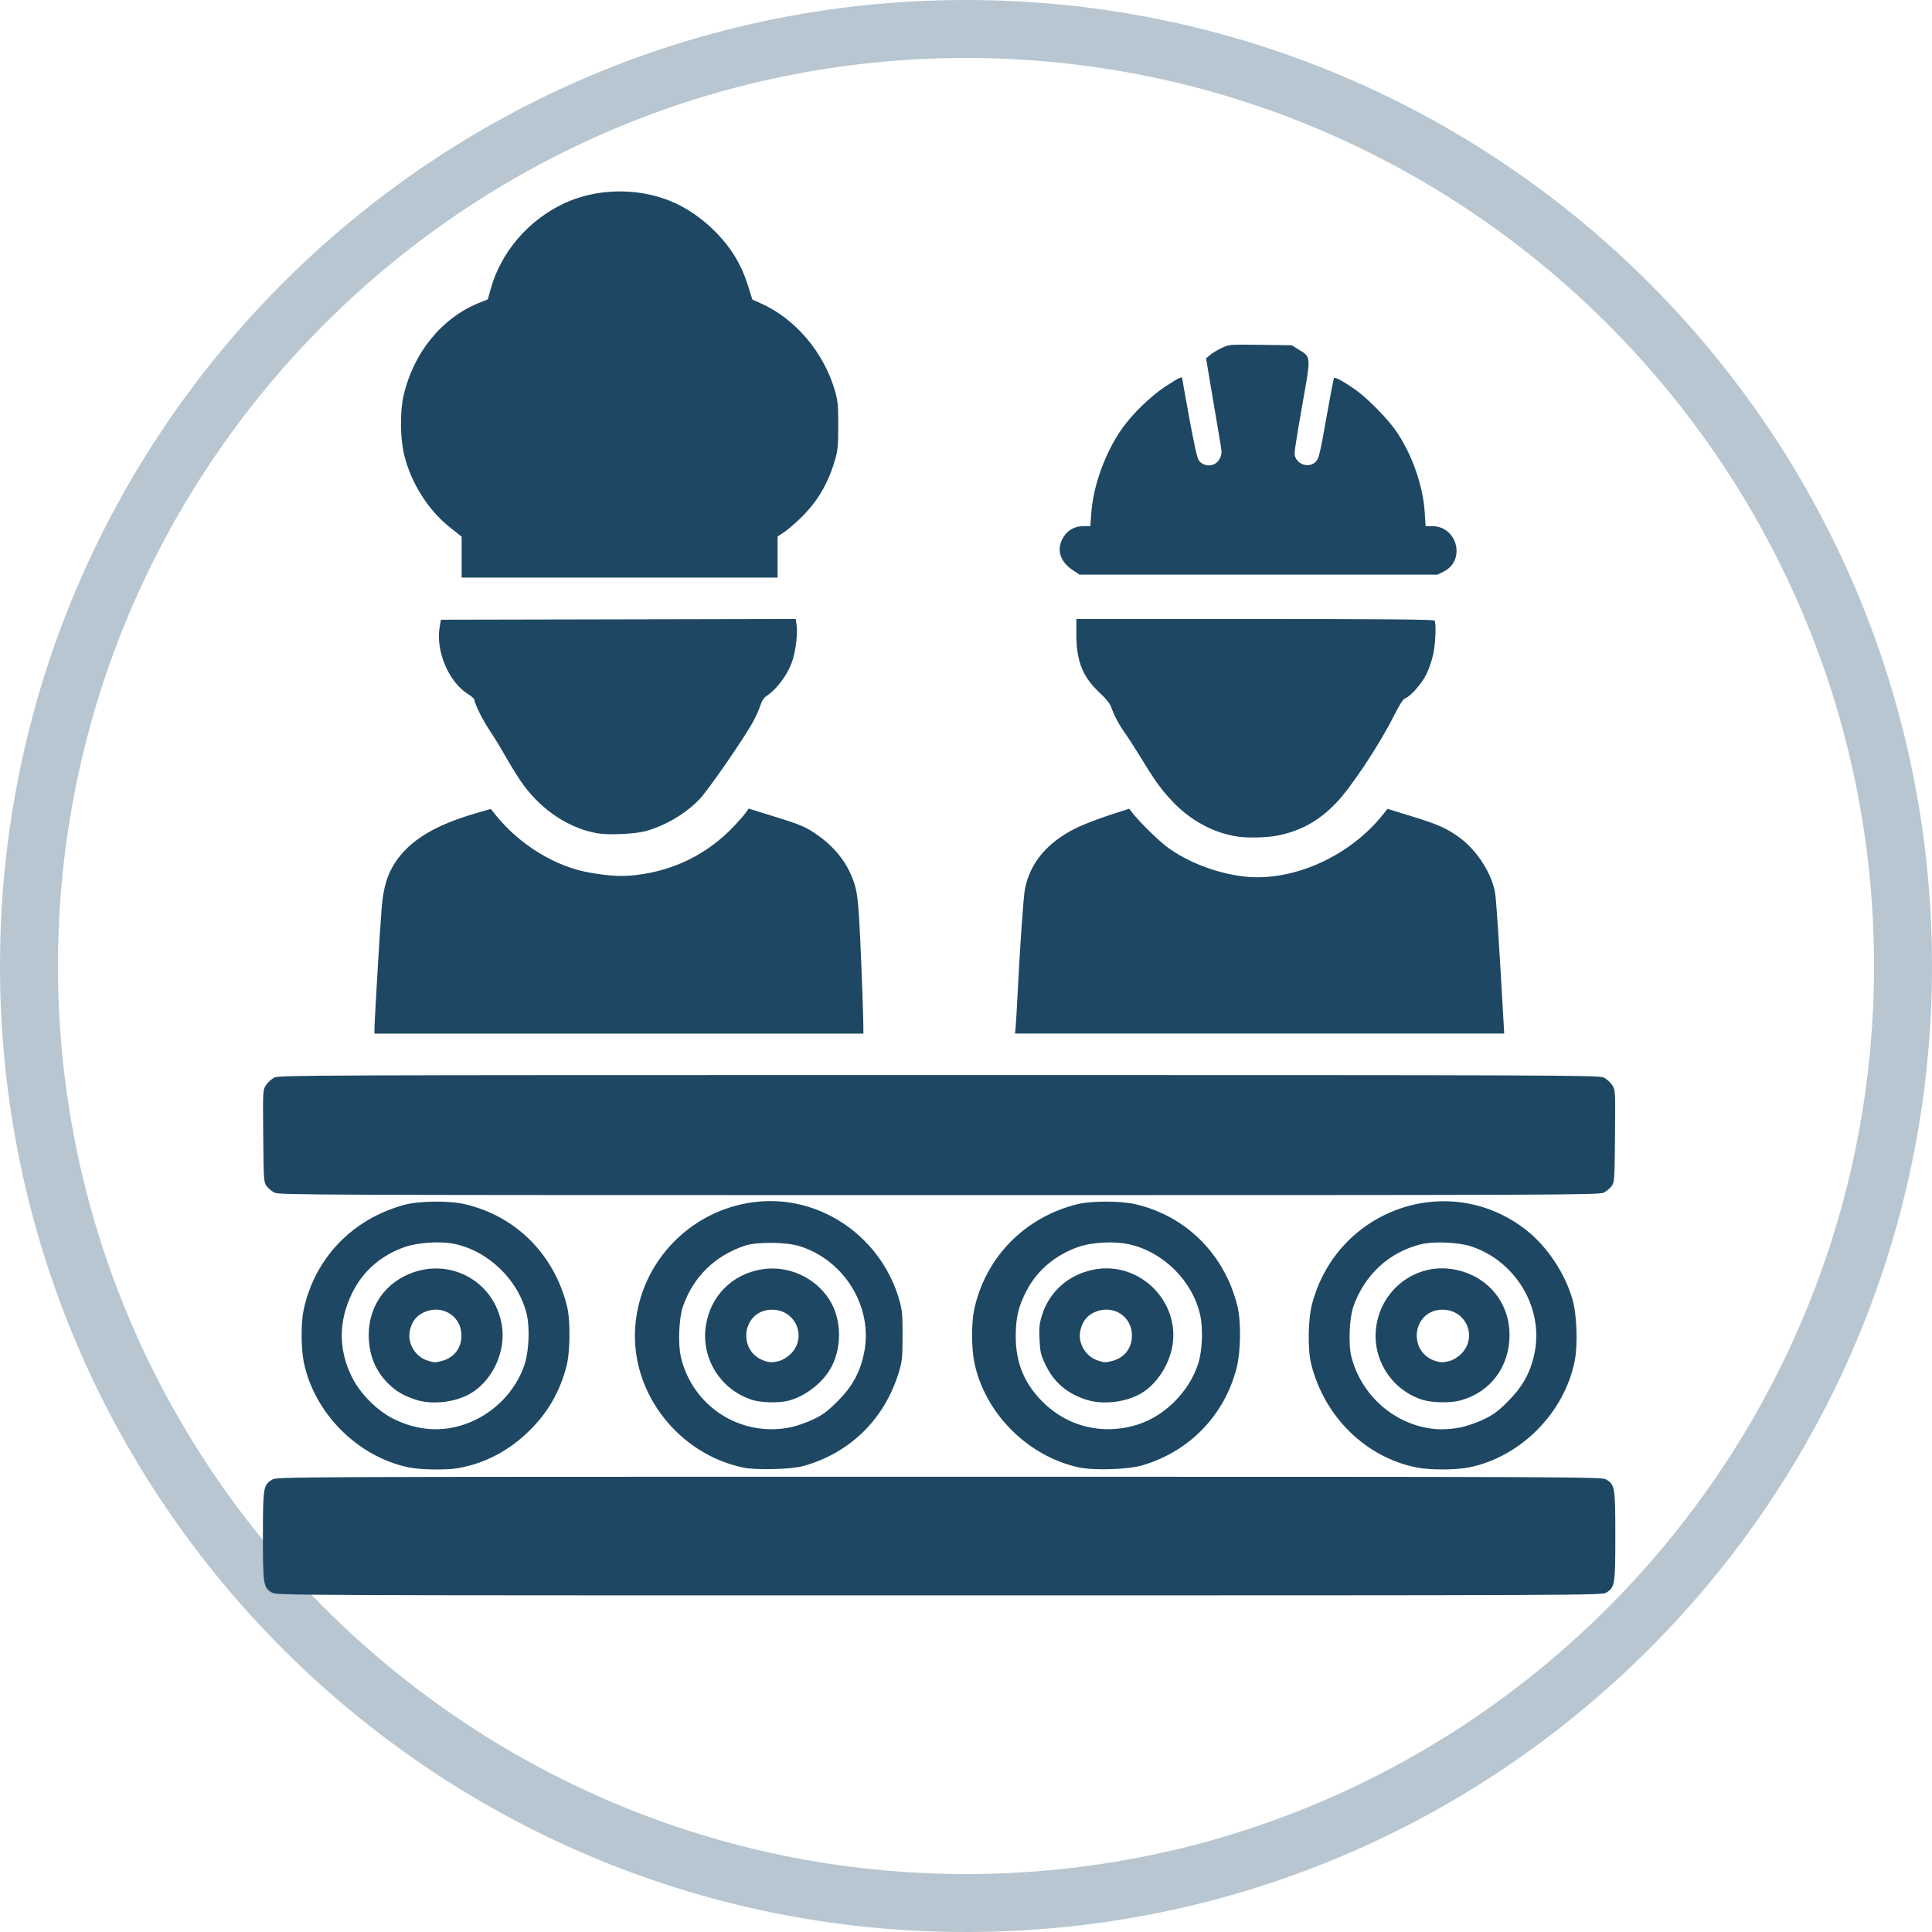
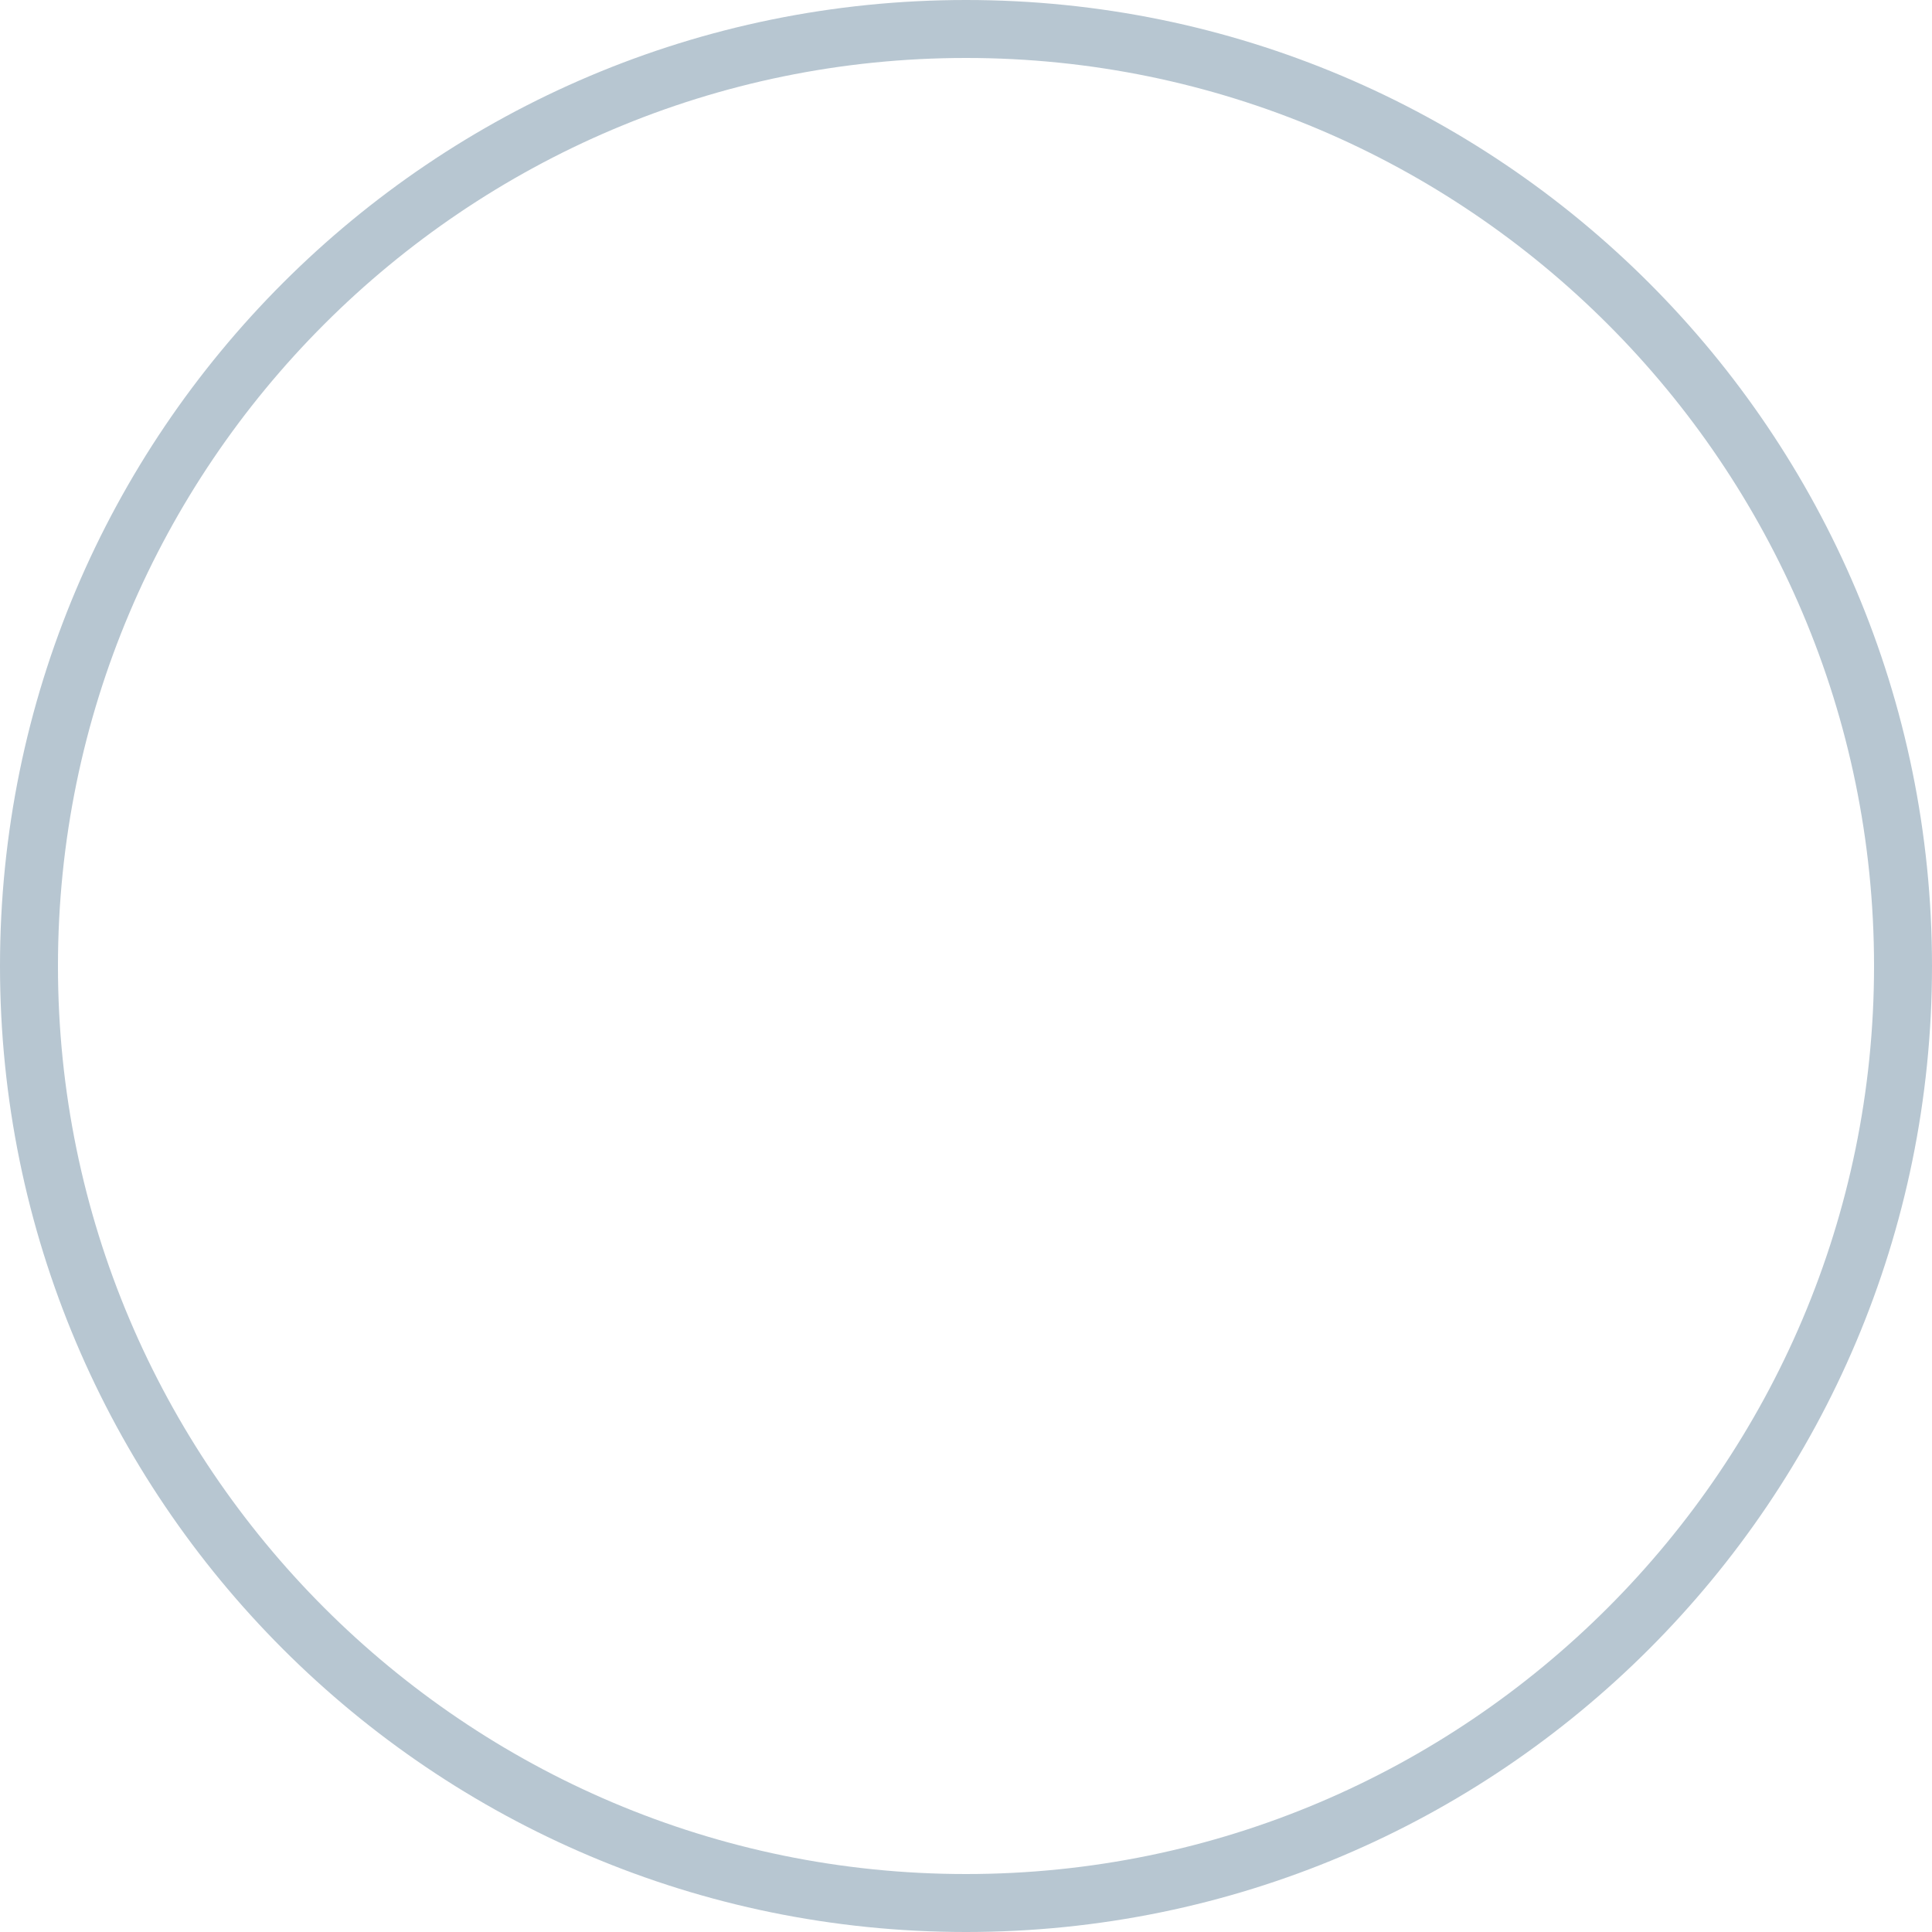
<svg xmlns="http://www.w3.org/2000/svg" xmlns:ns1="http://sodipodi.sourceforge.net/DTD/sodipodi-0.dtd" xmlns:ns2="http://www.inkscape.org/namespaces/inkscape" version="1.1" id="Livello_1" x="0px" y="0px" width="100px" height="100px" viewBox="0 0 100 100" xml:space="preserve" ns1:docname="icon-production.svg" ns2:version="1.1.2 (b8e25be833, 2022-02-05)">
  <defs id="defs27"> </defs>
  <g id="g16208">
    <g id="g4">
      <path fill="#b7c6d1" d="M 50,3 C 75.916,3 97,24.084 97,50 97,75.916 75.916,97 50,97 24.084,97 3,75.916 3,50 3,24.084 24.084,3 50,3 M 50,0 C 22.386,0 0,22.386 0,50 0,77.614 22.386,100 50,100 77.614,100 100,77.614 100,50 100,22.386 77.614,0 50,0 Z" id="path2" />
    </g>
-     <path style="fill:#1e4763;fill-opacity:1;stroke-width:0.074" d="M 14.067,82.429 C 13.632,82.163 13.609,82.02 13.609,79.503 c 0,-2.519 0.019,-2.632 0.479,-2.917 0.241,-0.149 0.281,-0.149 34.53,-0.149 33.417,2.99e-4 34.294,0.004 34.516,0.139 0.453,0.276 0.475,0.414 0.475,2.931 0,2.518 -0.022,2.655 -0.475,2.931 -0.222,0.135 -1.1,0.139 -34.525,0.139 -34.27,0 -34.297,0 -34.542,-0.149 z m 7.053,-6.484 c -2.628,-0.561 -4.86,-2.812 -5.396,-5.442 -0.146,-0.714 -0.15,-2.036 -0.009,-2.699 0.569,-2.673 2.521,-4.711 5.21,-5.44 0.779,-0.211 2.318,-0.227 3.148,-0.033 2.635,0.618 4.611,2.596 5.277,5.284 0.184,0.744 0.165,2.389 -0.037,3.136 -0.352,1.3 -0.939,2.326 -1.861,3.251 -1.063,1.066 -2.327,1.739 -3.736,1.988 -0.619,0.11 -1.981,0.086 -2.595,-0.045 z m 2.956,-2.231 c 1.443,-0.497 2.631,-1.698 3.086,-3.12 0.216,-0.675 0.265,-1.869 0.104,-2.554 -0.419,-1.787 -2.002,-3.315 -3.797,-3.666 -0.71,-0.139 -1.862,-0.06 -2.522,0.172 -1.232,0.433 -2.155,1.239 -2.711,2.364 -0.719,1.457 -0.729,2.92 -0.03,4.349 0.434,0.888 1.332,1.782 2.217,2.208 1.213,0.584 2.438,0.667 3.652,0.248 z m -2.549,-1.263 c -0.64,-0.207 -1.031,-0.438 -1.448,-0.855 -0.661,-0.661 -0.991,-1.491 -0.993,-2.494 -0.002,-1.334 0.69,-2.47 1.862,-3.056 2.165,-1.084 4.661,0.193 5.031,2.573 0.209,1.343 -0.483,2.838 -1.623,3.506 -0.789,0.462 -1.982,0.6 -2.829,0.326 z m 1.363,-2.014 c 0.667,-0.185 1.047,-0.739 0.989,-1.441 -0.079,-0.952 -1.072,-1.49 -1.958,-1.061 -0.375,0.182 -0.578,0.441 -0.696,0.889 -0.168,0.637 0.223,1.359 0.857,1.583 0.363,0.128 0.442,0.131 0.808,0.03 z m 15.582,5.525 c -3.351,-0.705 -5.79,-3.833 -5.599,-7.182 0.2,-3.505 3.017,-6.347 6.538,-6.596 3.224,-0.228 6.234,1.929 7.141,5.116 0.146,0.514 0.168,0.758 0.165,1.85 -0.003,1.152 -0.02,1.313 -0.203,1.908 -0.746,2.424 -2.545,4.173 -4.972,4.833 -0.607,0.165 -2.426,0.208 -3.071,0.072 z m 2.426,-2.079 c 0.315,-0.063 0.852,-0.25 1.199,-0.417 0.512,-0.247 0.748,-0.424 1.269,-0.948 0.759,-0.764 1.162,-1.506 1.363,-2.513 0.468,-2.336 -1.007,-4.769 -3.335,-5.502 -0.702,-0.221 -2.231,-0.234 -2.849,-0.024 -1.556,0.529 -2.648,1.6 -3.192,3.133 -0.213,0.6 -0.269,1.949 -0.11,2.627 0.602,2.558 3.081,4.155 5.654,3.643 z m -1.983,-1.431 c -1.623,-0.519 -2.64,-2.158 -2.379,-3.833 0.241,-1.553 1.369,-2.681 2.922,-2.922 1.343,-0.209 2.729,0.417 3.467,1.566 0.677,1.054 0.671,2.632 -0.013,3.699 -0.47,0.732 -1.349,1.365 -2.155,1.551 -0.5,0.115 -1.384,0.087 -1.842,-0.06 z m 1.442,-2.016 c 0.162,-0.045 0.417,-0.204 0.566,-0.354 0.912,-0.912 0.207,-2.393 -1.088,-2.286 -1.439,0.119 -1.663,2.145 -0.291,2.632 0.294,0.104 0.459,0.106 0.812,0.007 z m 15.467,5.514 c -2.652,-0.588 -4.86,-2.817 -5.396,-5.447 -0.146,-0.714 -0.15,-2.036 -0.009,-2.699 0.579,-2.72 2.609,-4.798 5.351,-5.477 0.715,-0.177 2.243,-0.175 3.006,0.004 2.635,0.618 4.616,2.602 5.276,5.284 0.19,0.773 0.172,2.319 -0.036,3.153 -0.619,2.473 -2.445,4.365 -4.903,5.082 -0.739,0.216 -2.521,0.269 -3.288,0.099 z m 3.055,-2.212 c 1.417,-0.448 2.669,-1.703 3.136,-3.144 0.217,-0.668 0.264,-1.818 0.105,-2.533 -0.39,-1.751 -1.898,-3.256 -3.659,-3.653 -0.785,-0.177 -1.938,-0.117 -2.662,0.138 -1.169,0.412 -2.123,1.218 -2.655,2.243 -0.431,0.83 -0.565,1.387 -0.569,2.361 -0.005,1.376 0.434,2.451 1.393,3.41 1.298,1.298 3.136,1.739 4.911,1.178 z M 56.231,72.45 C 55.215,72.121 54.546,71.545 54.108,70.624 c -0.237,-0.499 -0.272,-0.649 -0.303,-1.29 -0.029,-0.594 -0.006,-0.817 0.12,-1.232 0.385,-1.263 1.413,-2.16 2.749,-2.399 2.325,-0.416 4.419,1.67 4.004,3.989 -0.177,0.989 -0.829,1.97 -1.618,2.432 -0.789,0.462 -1.982,0.6 -2.829,0.326 z m 1.363,-2.014 c 0.667,-0.185 1.047,-0.739 0.989,-1.441 -0.079,-0.952 -1.072,-1.49 -1.958,-1.061 -0.375,0.182 -0.578,0.441 -0.696,0.889 -0.168,0.637 0.223,1.359 0.857,1.583 0.363,0.128 0.442,0.131 0.808,0.03 z m 15.73,5.521 c -2.634,-0.526 -4.774,-2.624 -5.455,-5.348 -0.192,-0.768 -0.169,-2.315 0.046,-3.125 1.311,-4.942 7.137,-6.936 11.103,-3.8 1.07,0.846 1.992,2.234 2.376,3.578 0.226,0.793 0.28,2.344 0.111,3.188 -0.539,2.686 -2.793,4.957 -5.458,5.501 -0.684,0.139 -2.04,0.143 -2.722,0.006 z m 2.278,-2.075 c 0.315,-0.063 0.852,-0.25 1.199,-0.417 0.512,-0.247 0.748,-0.424 1.269,-0.948 0.759,-0.764 1.162,-1.506 1.363,-2.513 0.464,-2.318 -0.991,-4.744 -3.297,-5.494 -0.664,-0.216 -1.945,-0.268 -2.597,-0.105 -1.641,0.411 -2.902,1.571 -3.483,3.206 -0.216,0.608 -0.273,1.959 -0.109,2.61 0.398,1.589 1.592,2.914 3.129,3.475 0.837,0.305 1.63,0.363 2.525,0.186 z M 73.619,72.451 c -1.623,-0.519 -2.64,-2.158 -2.379,-3.833 0.303,-1.948 2.102,-3.256 4.009,-2.915 1.716,0.307 2.886,1.686 2.884,3.398 -0.003,1.65 -0.998,2.972 -2.552,3.388 -0.518,0.139 -1.468,0.12 -1.962,-0.038 z m 1.442,-2.016 c 0.162,-0.045 0.417,-0.204 0.566,-0.354 0.912,-0.912 0.207,-2.393 -1.088,-2.286 -1.439,0.119 -1.663,2.145 -0.291,2.632 0.294,0.104 0.459,0.106 0.812,0.007 z M 14.206,61.73 c -0.14,-0.071 -0.323,-0.223 -0.407,-0.338 -0.146,-0.199 -0.154,-0.316 -0.175,-2.593 -0.021,-2.384 -0.021,-2.384 0.149,-2.64 0.094,-0.141 0.287,-0.314 0.428,-0.385 0.244,-0.123 2.043,-0.129 34.407,-0.129 32.364,0 34.163,0.006 34.407,0.129 0.142,0.071 0.334,0.244 0.428,0.385 0.171,0.256 0.171,0.256 0.149,2.64 -0.02,2.277 -0.028,2.394 -0.175,2.593 -0.084,0.115 -0.267,0.267 -0.407,0.338 -0.24,0.123 -2.038,0.129 -34.403,0.129 -32.365,0 -34.162,-0.006 -34.403,-0.129 z m 5.175,-8.435 c 2.15e-4,-0.407 0.296,-5.408 0.374,-6.308 0.091,-1.063 0.291,-1.73 0.703,-2.35 0.757,-1.14 2.034,-1.92 4.158,-2.538 l 0.788,-0.229 0.257,0.321 c 1.227,1.53 3.106,2.679 4.868,2.977 1.085,0.184 1.654,0.212 2.428,0.119 1.946,-0.233 3.664,-1.089 5.001,-2.49 0.266,-0.279 0.554,-0.606 0.639,-0.726 l 0.156,-0.219 1.285,0.399 c 1.452,0.451 1.696,0.557 2.32,1.003 0.903,0.646 1.524,1.46 1.843,2.415 0.139,0.416 0.199,0.826 0.262,1.763 0.072,1.078 0.221,4.905 0.225,5.753 l 9.33e-4,0.314 H 32.034 19.381 l 1.4e-4,-0.203 z m 33.19,-0.148 c 0.018,-0.193 0.068,-1.051 0.111,-1.905 0.115,-2.306 0.292,-4.819 0.366,-5.21 0.255,-1.346 1.139,-2.414 2.611,-3.152 0.357,-0.179 1.131,-0.482 1.719,-0.674 l 1.07,-0.348 0.165,0.215 c 0.337,0.44 1.297,1.388 1.762,1.74 1.05,0.794 2.548,1.378 3.981,1.551 2.497,0.303 5.463,-1.004 7.204,-3.176 l 0.258,-0.322 1.253,0.386 c 1.397,0.43 1.856,0.637 2.526,1.141 0.886,0.666 1.64,1.866 1.792,2.853 0.063,0.408 0.179,2.168 0.422,6.419 l 0.048,0.832 H 65.198 52.538 Z m 11.54,-9.839 c -1.254,-0.173 -2.463,-0.815 -3.408,-1.807 -0.567,-0.595 -0.905,-1.059 -1.584,-2.173 -0.298,-0.488 -0.682,-1.088 -0.855,-1.332 -0.345,-0.488 -0.587,-0.939 -0.745,-1.388 -0.068,-0.192 -0.278,-0.454 -0.609,-0.76 -0.867,-0.803 -1.198,-1.633 -1.198,-3.01 v -0.798 h 9.245 c 6.74,0 9.259,0.022 9.296,0.083 0.093,0.151 0.05,1.204 -0.073,1.761 -0.067,0.302 -0.225,0.76 -0.352,1.018 -0.239,0.486 -0.835,1.161 -1.099,1.245 -0.101,0.032 -0.299,0.342 -0.59,0.923 -0.73,1.456 -2.189,3.66 -2.953,4.462 -0.917,0.961 -1.862,1.486 -3.103,1.725 -0.506,0.097 -1.461,0.122 -1.973,0.051 z m -33.178,-0.173 c -1.453,-0.26 -2.811,-1.137 -3.804,-2.458 -0.221,-0.294 -0.628,-0.934 -0.904,-1.423 -0.276,-0.488 -0.666,-1.131 -0.867,-1.427 -0.366,-0.54 -0.797,-1.403 -0.797,-1.594 0,-0.056 -0.16,-0.201 -0.355,-0.322 -0.975,-0.606 -1.658,-2.219 -1.453,-3.431 l 0.068,-0.403 9.184,-0.019 9.184,-0.019 0.048,0.36 c 0.049,0.371 -0.037,1.154 -0.184,1.675 -0.21,0.745 -0.801,1.573 -1.407,1.972 -0.11,0.073 -0.224,0.253 -0.28,0.444 -0.052,0.177 -0.219,0.555 -0.372,0.839 -0.455,0.849 -2.351,3.592 -2.804,4.058 -0.726,0.746 -1.773,1.36 -2.788,1.636 -0.54,0.146 -1.925,0.208 -2.47,0.111 z M 23.895,28.836 v -1.058 l -0.623,-0.495 c -1.108,-0.881 -1.994,-2.285 -2.348,-3.72 -0.212,-0.86 -0.229,-2.245 -0.037,-3.082 0.507,-2.212 1.968,-4.014 3.889,-4.795 l 0.475,-0.193 0.138,-0.505 c 0.524,-1.914 1.932,-3.57 3.782,-4.449 1.659,-0.788 3.771,-0.842 5.511,-0.14 0.875,0.353 1.741,0.957 2.465,1.72 0.752,0.792 1.239,1.617 1.562,2.646 l 0.233,0.742 0.402,0.177 c 1.816,0.802 3.296,2.541 3.876,4.556 0.147,0.512 0.17,0.753 0.167,1.812 -0.003,1.112 -0.021,1.279 -0.203,1.872 -0.369,1.2 -0.917,2.097 -1.8,2.944 -0.279,0.268 -0.649,0.58 -0.822,0.694 l -0.314,0.207 v 1.063 1.063 h -8.177 -8.177 z m 31.625,0.67 c -0.691,-0.464 -0.862,-1.126 -0.451,-1.747 0.227,-0.343 0.59,-0.528 1.035,-0.528 h 0.332 l 0.053,-0.721 c 0.103,-1.39 0.732,-3.109 1.577,-4.31 0.548,-0.779 1.466,-1.673 2.248,-2.19 0.661,-0.437 0.875,-0.542 0.875,-0.43 0,0.024 0.168,0.964 0.374,2.089 0.256,1.399 0.414,2.09 0.499,2.185 0.326,0.362 0.877,0.295 1.08,-0.132 0.105,-0.221 0.106,-0.311 0.01,-0.866 -0.059,-0.341 -0.246,-1.45 -0.417,-2.464 l -0.31,-1.845 0.214,-0.178 c 0.118,-0.098 0.387,-0.26 0.599,-0.36 0.378,-0.179 0.415,-0.182 2.004,-0.16 l 1.619,0.022 0.362,0.224 c 0.644,0.399 0.638,0.297 0.184,2.859 -0.219,1.234 -0.399,2.353 -0.4,2.487 -0.006,0.552 0.71,0.85 1.097,0.457 0.157,-0.159 0.223,-0.43 0.541,-2.235 0.199,-1.13 0.381,-2.073 0.404,-2.096 0.06,-0.06 0.45,0.151 1.068,0.576 0.63,0.434 1.716,1.535 2.164,2.195 0.809,1.192 1.371,2.794 1.461,4.162 l 0.048,0.731 0.34,9.33e-4 c 1.299,0.005 1.751,1.768 0.602,2.348 L 74.402,29.745 h -9.262 -9.262 l -0.358,-0.24 z" id="path12271" />
  </g>
</svg>